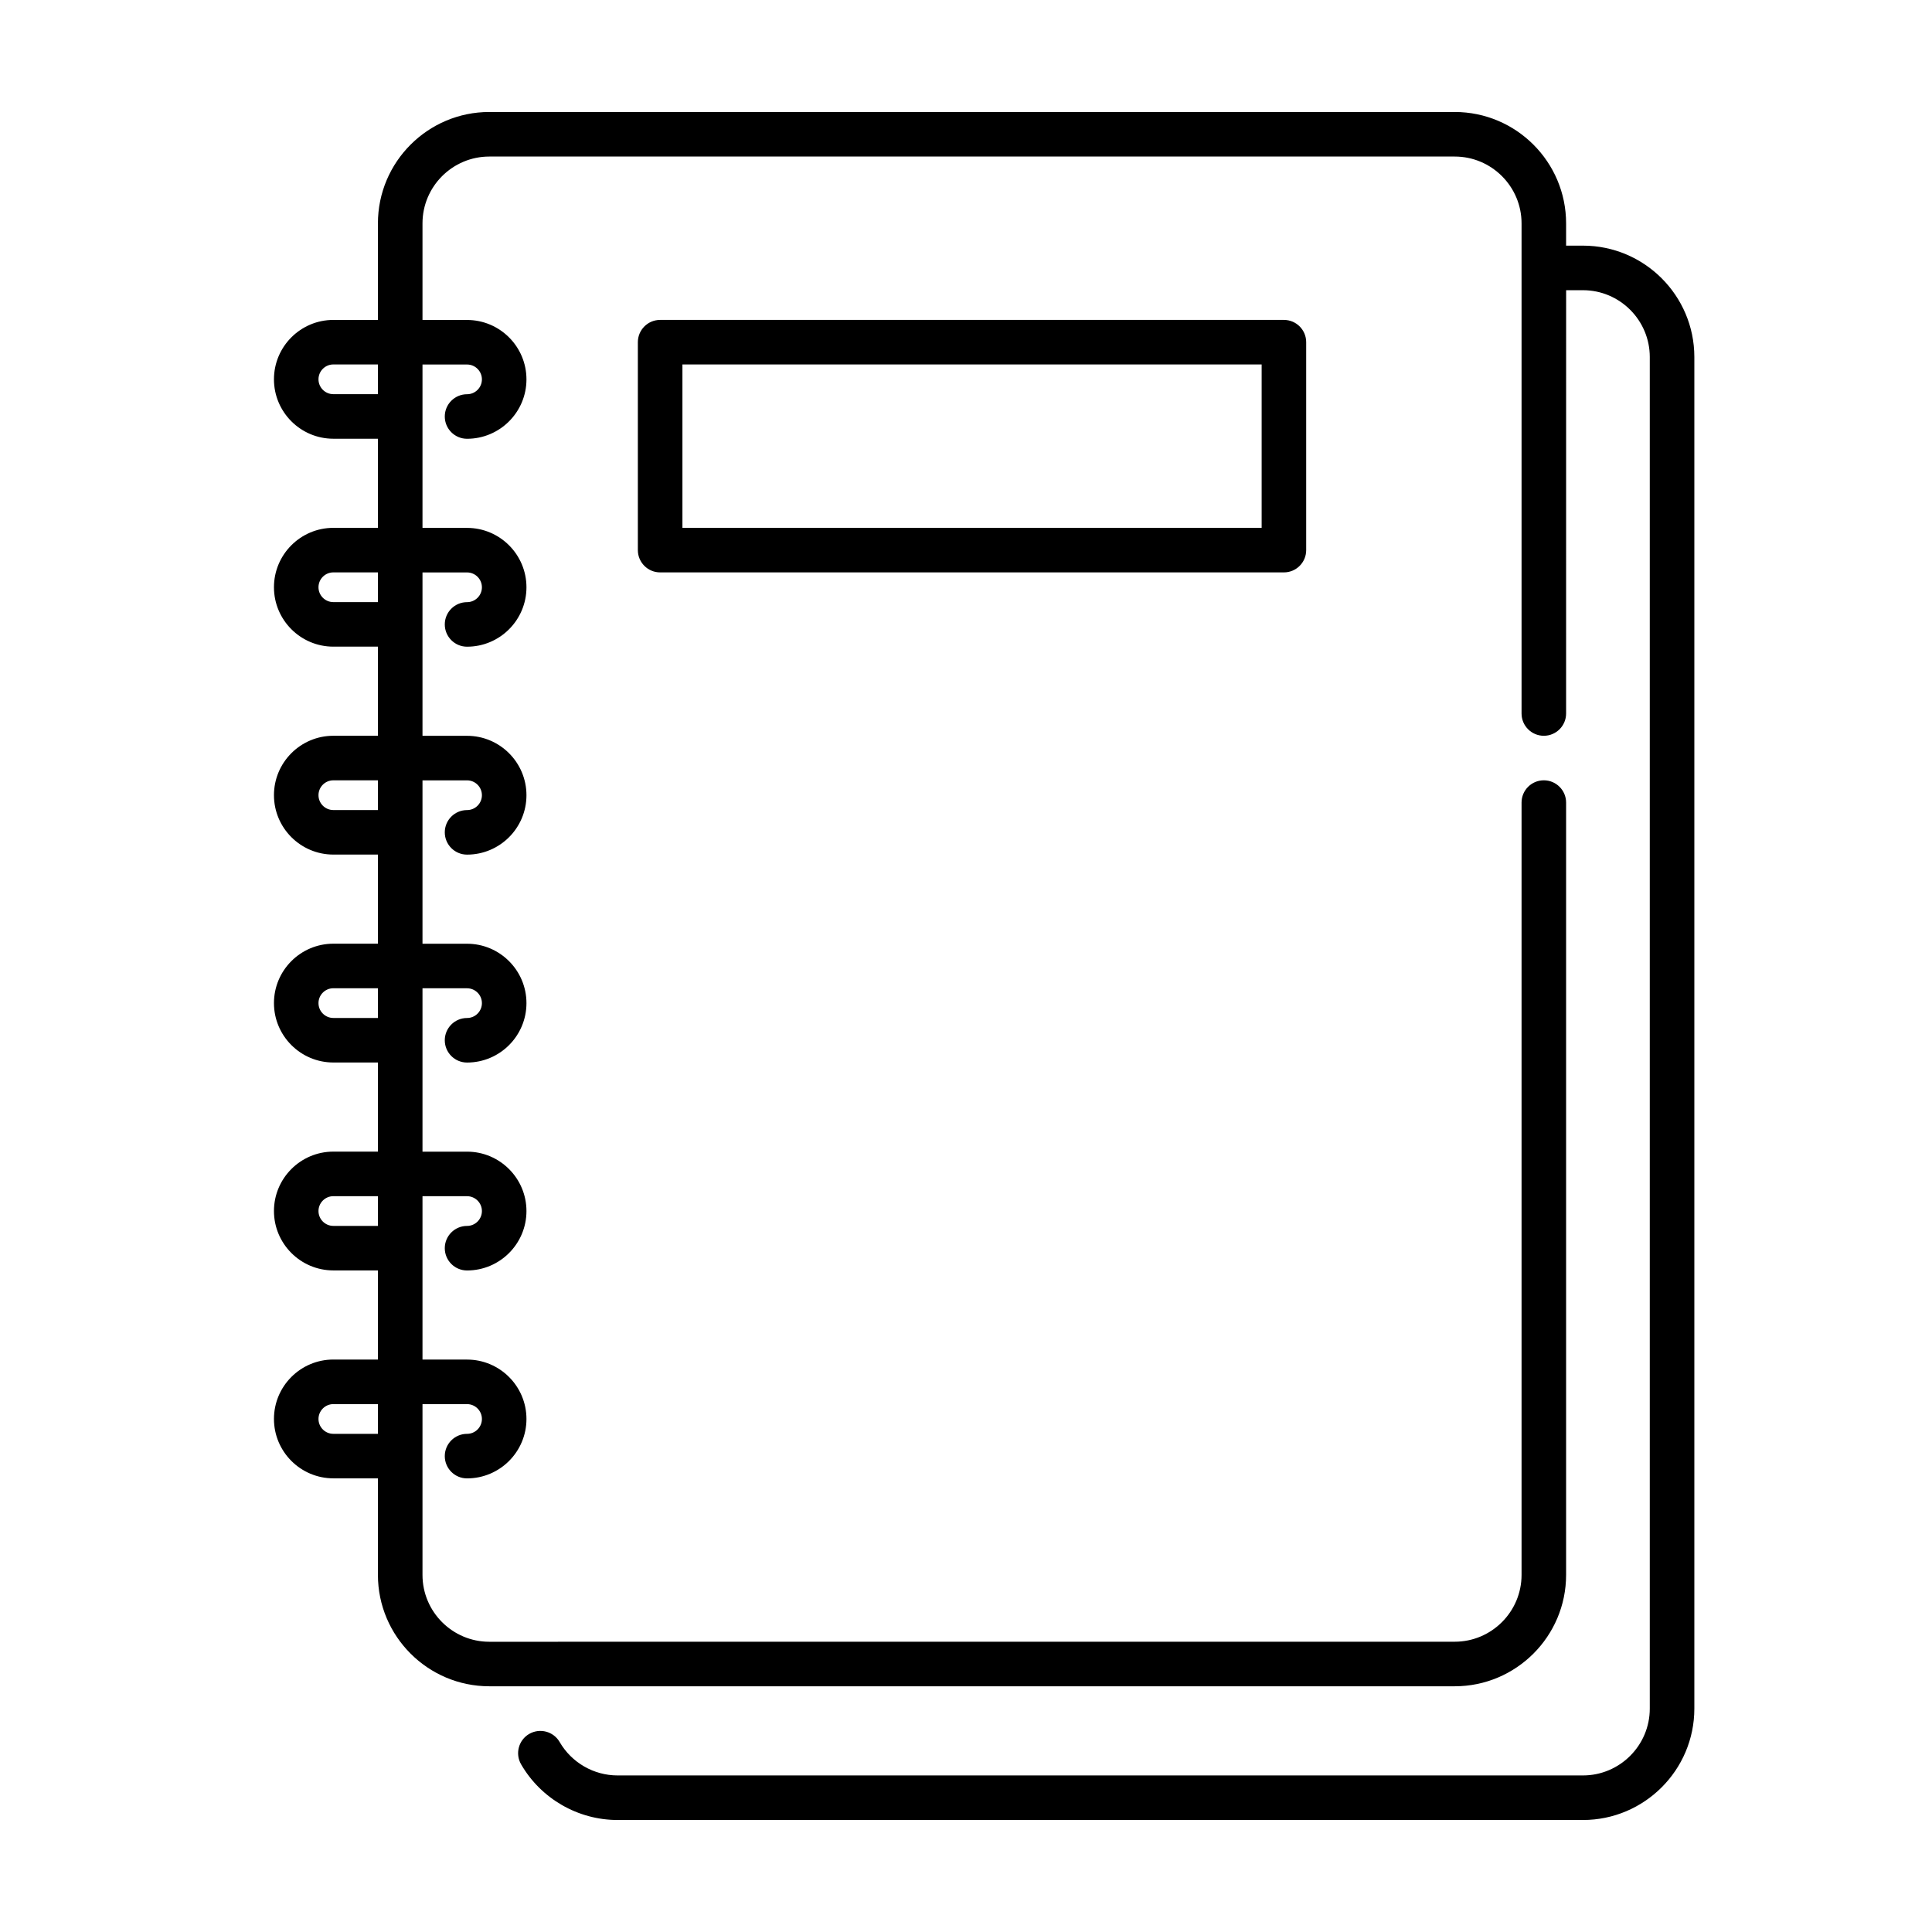
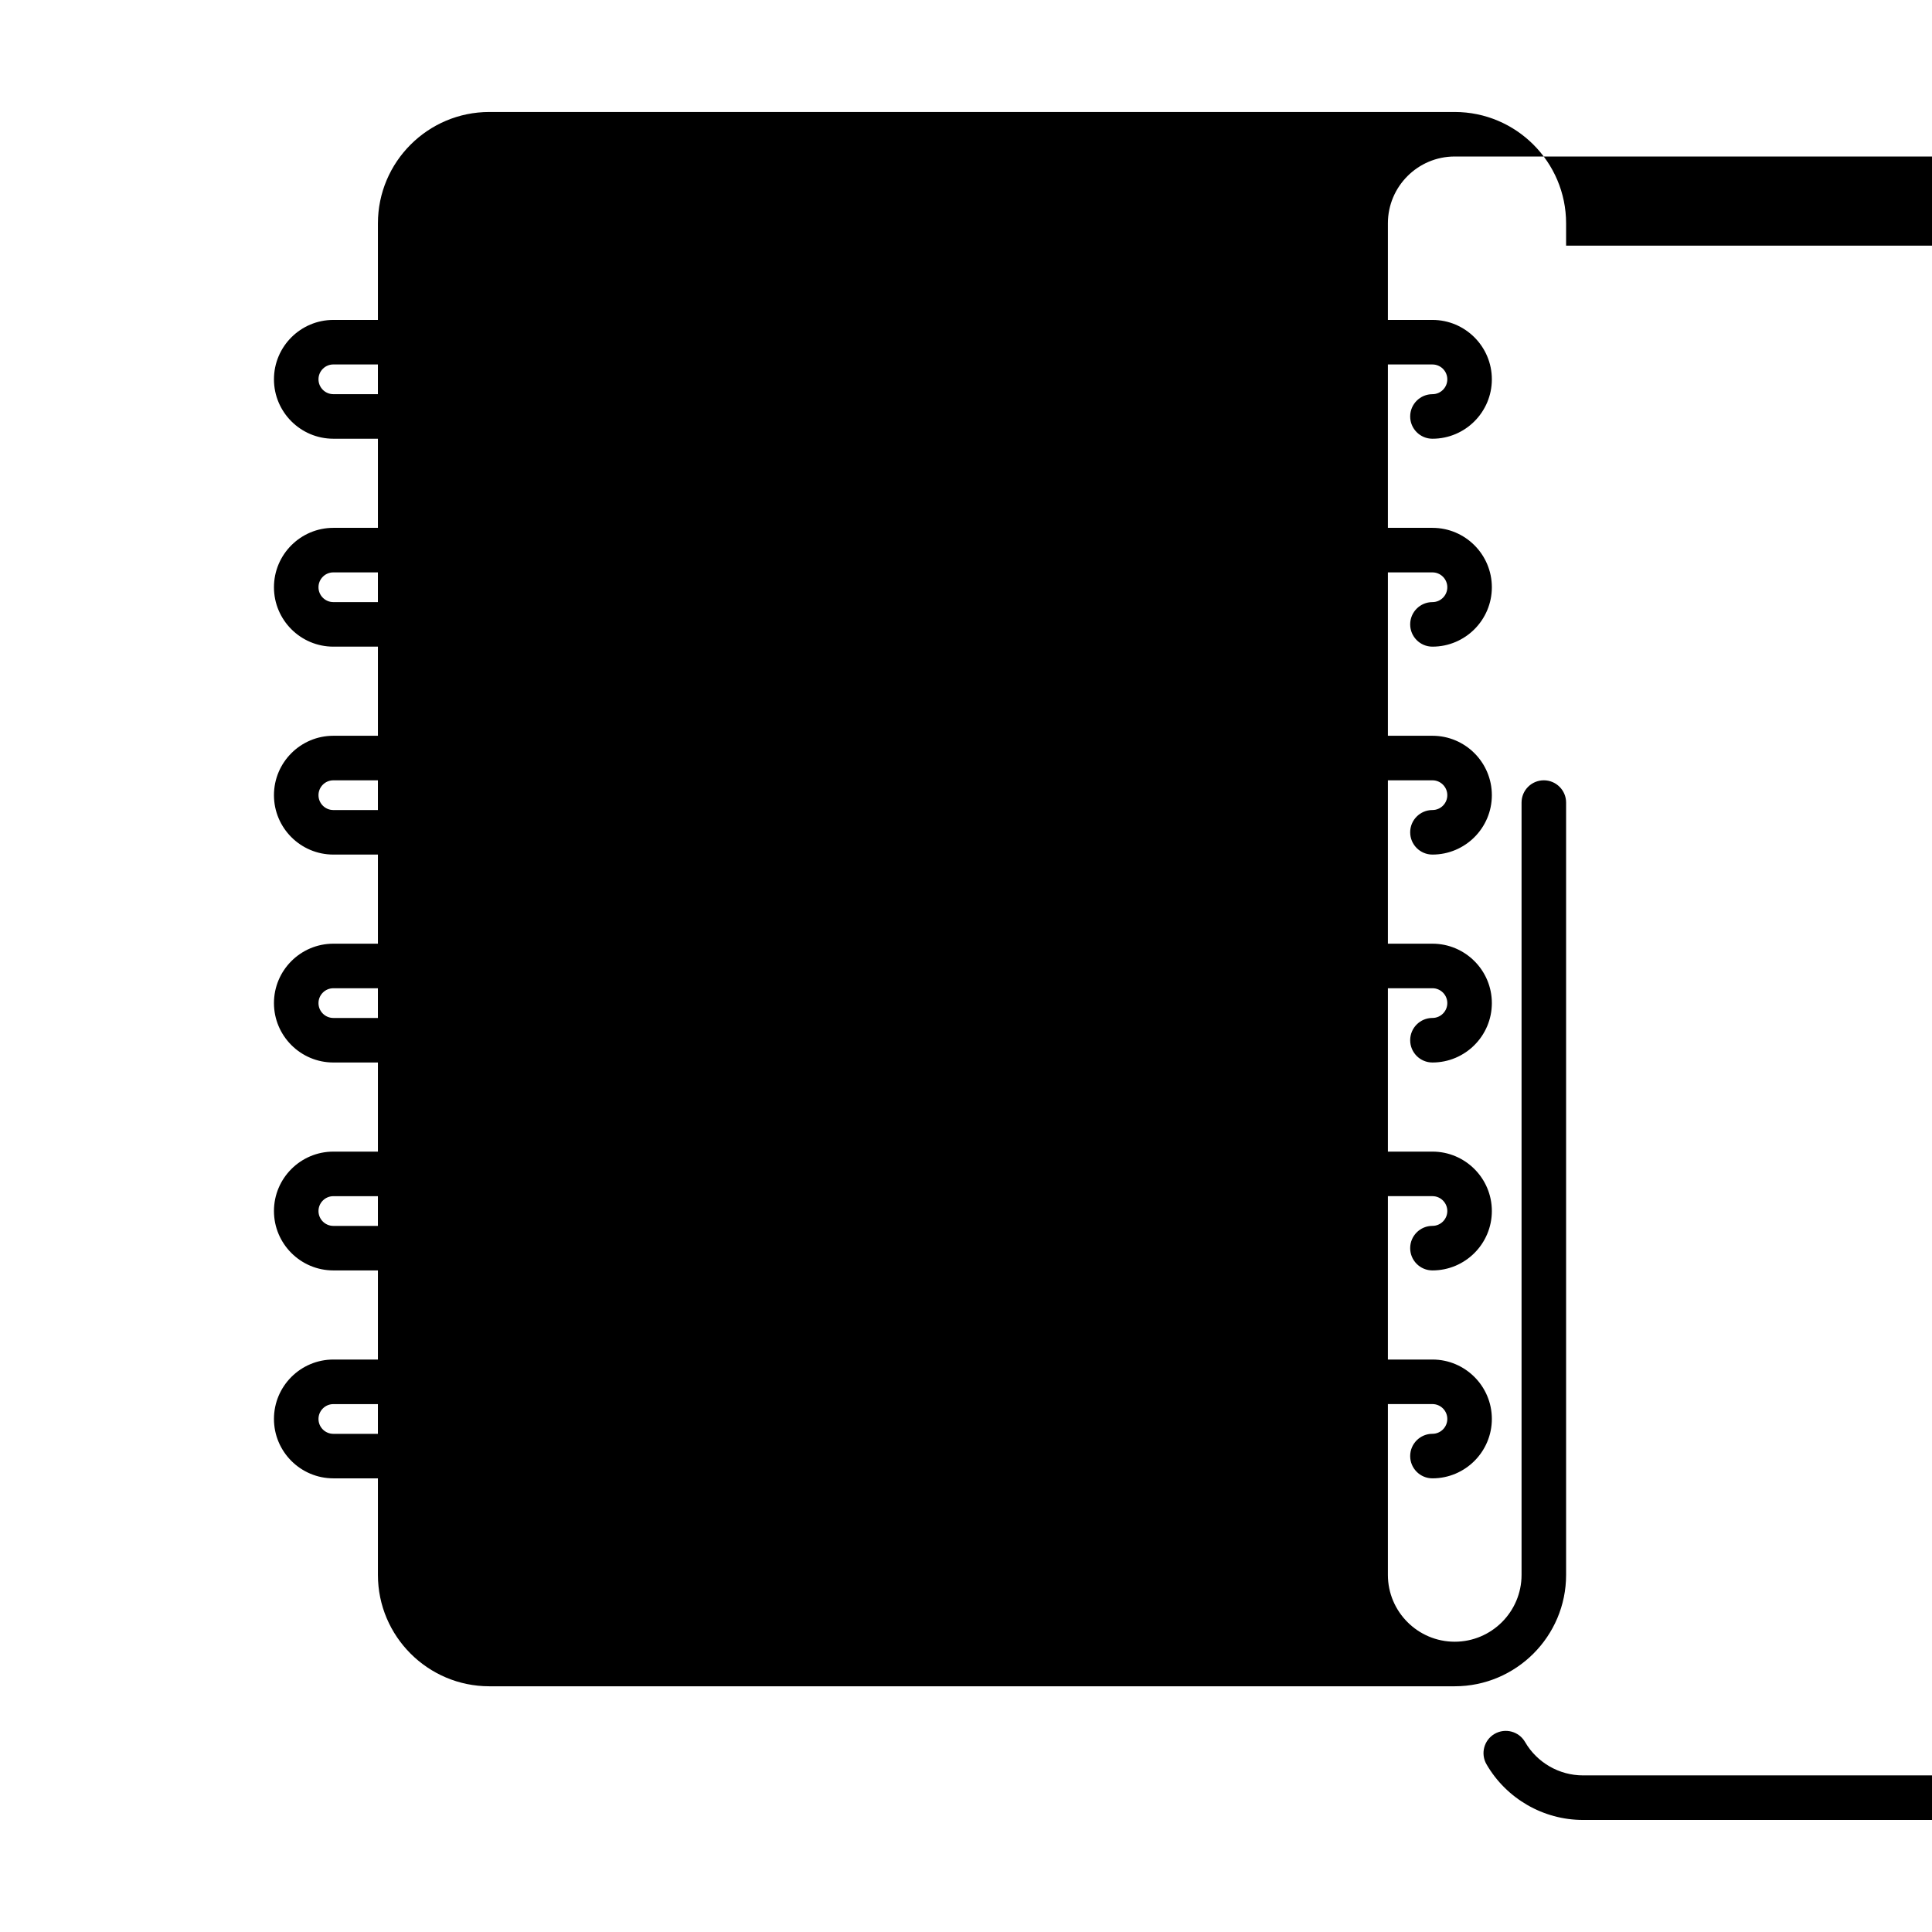
<svg xmlns="http://www.w3.org/2000/svg" fill="#000000" width="800px" height="800px" version="1.1" viewBox="144 144 512 512">
  <g>
-     <path d="m318.94 228.78c-3.258 0-5.902 2.644-5.902 5.902v55.105c0 3.258 2.644 5.902 5.902 5.902h165.31c3.258 0 5.902-2.644 5.902-5.902v-55.105c0-3.258-2.644-5.902-5.902-5.902zm159.41 55.105h-153.5v-43.297h153.5z" />
-     <path d="m563.49 209.1h-4.457v-5.902c0-16.277-13.246-29.52-29.52-29.52h-255.84c-16.277 0-29.52 13.242-29.52 29.52v25.586h-11.809c-8.684 0-15.742 7.062-15.742 15.742 0 8.684 7.062 15.742 15.742 15.742h11.809v23.617h-11.809c-8.684 0-15.742 7.062-15.742 15.742 0 8.684 7.062 15.742 15.742 15.742h11.809v23.617h-11.809c-8.684 0-15.742 7.062-15.742 15.742 0 8.684 7.062 15.742 15.742 15.742h11.809v23.617h-11.809c-8.684 0-15.742 7.066-15.742 15.742 0 8.68 7.062 15.742 15.742 15.742h11.809v23.617h-11.809c-8.684 0-15.742 7.066-15.742 15.742 0 8.68 7.062 15.742 15.742 15.742h11.809v23.617h-11.809c-8.684 0-15.742 7.066-15.742 15.742 0 8.68 7.062 15.742 15.742 15.742h11.809v25.586c0 16.273 13.242 29.52 29.52 29.52h255.84c16.273 0 29.52-13.246 29.52-29.52v-204.67c0-3.258-2.644-5.902-5.902-5.902s-5.902 2.644-5.902 5.902v204.67c0 9.762-7.949 17.711-17.711 17.711l-255.84 0.012c-9.766 0-17.711-7.949-17.711-17.711v-45.266h11.809c2.172 0 3.938 1.77 3.938 3.938s-1.766 3.938-3.938 3.938c-3.258 0-5.902 2.644-5.902 5.902 0 3.258 2.644 5.902 5.902 5.902 8.684 0 15.742-7.066 15.742-15.742 0-8.68-7.062-15.742-15.742-15.742h-11.809v-43.297h11.809c2.172 0 3.938 1.77 3.938 3.938 0 2.168-1.766 3.938-3.938 3.938-3.258 0-5.902 2.644-5.902 5.902 0 3.258 2.644 5.902 5.902 5.902 8.684 0 15.742-7.066 15.742-15.742 0-8.68-7.062-15.742-15.742-15.742h-11.809v-43.297h11.809c2.172 0 3.938 1.77 3.938 3.938s-1.766 3.938-3.938 3.938c-3.258 0-5.902 2.644-5.902 5.902 0 3.258 2.644 5.902 5.902 5.902 8.684 0 15.742-7.066 15.742-15.742 0-8.68-7.062-15.742-15.742-15.742h-11.809v-43.297h11.809c2.172 0 3.938 1.766 3.938 3.938 0 2.172-1.766 3.938-3.938 3.938-3.258 0-5.902 2.644-5.902 5.902 0 3.258 2.644 5.902 5.902 5.902 8.684 0 15.742-7.062 15.742-15.742 0-8.684-7.062-15.742-15.742-15.742h-11.809v-43.297h11.809c2.172 0 3.938 1.766 3.938 3.938s-1.766 3.938-3.938 3.938c-3.258 0-5.902 2.644-5.902 5.902 0 3.258 2.644 5.902 5.902 5.902 8.684 0 15.742-7.062 15.742-15.742 0-8.684-7.062-15.742-15.742-15.742h-11.809v-43.297h11.809c2.172 0 3.938 1.766 3.938 3.938 0 2.172-1.766 3.938-3.938 3.938-3.258 0-5.902 2.644-5.902 5.902 0 3.258 2.644 5.902 5.902 5.902 8.684 0 15.742-7.062 15.742-15.742 0-8.684-7.062-15.742-15.742-15.742h-11.809v-25.598c0-9.766 7.945-17.711 17.711-17.711h255.84c9.762 0 17.711 7.945 17.711 17.711v129.89c0 3.258 2.644 5.902 5.902 5.902 3.258 0 5.902-2.644 5.902-5.902l0.008-112.18h4.457c9.762 0 17.711 7.945 17.711 17.711v358.18c0 9.762-7.949 17.711-17.711 17.711h-255.84c-6.301 0-12.18-3.391-15.344-8.855-1.637-2.82-5.234-3.773-8.066-2.152-2.82 1.637-3.781 5.25-2.148 8.07 5.262 9.094 15.059 14.746 25.559 14.746h255.84c16.273 0 29.52-13.246 29.52-29.52v-358.18c0-16.277-13.246-29.52-29.52-29.52zm-319.34 314.88h-11.809c-2.172 0-3.938-1.77-3.938-3.938s1.766-3.938 3.938-3.938h11.809zm0-55.105h-11.809c-2.172 0-3.938-1.77-3.938-3.938 0-2.168 1.766-3.938 3.938-3.938h11.809zm0-55.105h-11.809c-2.172 0-3.938-1.77-3.938-3.938 0-2.168 1.766-3.938 3.938-3.938h11.809zm0-55.102h-11.809c-2.172 0-3.938-1.766-3.938-3.938s1.766-3.938 3.938-3.938h11.809zm0-55.105h-11.809c-2.172 0-3.938-1.766-3.938-3.938s1.766-3.938 3.938-3.938h11.809zm0-55.105h-11.809c-2.172 0-3.938-1.766-3.938-3.938 0-2.172 1.766-3.938 3.938-3.938h11.809z" />
+     <path d="m563.49 209.1h-4.457v-5.902c0-16.277-13.246-29.52-29.52-29.52h-255.84c-16.277 0-29.52 13.242-29.52 29.52v25.586h-11.809c-8.684 0-15.742 7.062-15.742 15.742 0 8.684 7.062 15.742 15.742 15.742h11.809v23.617h-11.809c-8.684 0-15.742 7.062-15.742 15.742 0 8.684 7.062 15.742 15.742 15.742h11.809v23.617h-11.809c-8.684 0-15.742 7.062-15.742 15.742 0 8.684 7.062 15.742 15.742 15.742h11.809v23.617h-11.809c-8.684 0-15.742 7.066-15.742 15.742 0 8.68 7.062 15.742 15.742 15.742h11.809v23.617h-11.809c-8.684 0-15.742 7.066-15.742 15.742 0 8.68 7.062 15.742 15.742 15.742h11.809v23.617h-11.809c-8.684 0-15.742 7.066-15.742 15.742 0 8.68 7.062 15.742 15.742 15.742h11.809v25.586c0 16.273 13.242 29.52 29.52 29.52h255.84c16.273 0 29.52-13.246 29.52-29.52v-204.67c0-3.258-2.644-5.902-5.902-5.902s-5.902 2.644-5.902 5.902v204.67c0 9.762-7.949 17.711-17.711 17.711c-9.766 0-17.711-7.949-17.711-17.711v-45.266h11.809c2.172 0 3.938 1.77 3.938 3.938s-1.766 3.938-3.938 3.938c-3.258 0-5.902 2.644-5.902 5.902 0 3.258 2.644 5.902 5.902 5.902 8.684 0 15.742-7.066 15.742-15.742 0-8.68-7.062-15.742-15.742-15.742h-11.809v-43.297h11.809c2.172 0 3.938 1.77 3.938 3.938 0 2.168-1.766 3.938-3.938 3.938-3.258 0-5.902 2.644-5.902 5.902 0 3.258 2.644 5.902 5.902 5.902 8.684 0 15.742-7.066 15.742-15.742 0-8.68-7.062-15.742-15.742-15.742h-11.809v-43.297h11.809c2.172 0 3.938 1.77 3.938 3.938s-1.766 3.938-3.938 3.938c-3.258 0-5.902 2.644-5.902 5.902 0 3.258 2.644 5.902 5.902 5.902 8.684 0 15.742-7.066 15.742-15.742 0-8.68-7.062-15.742-15.742-15.742h-11.809v-43.297h11.809c2.172 0 3.938 1.766 3.938 3.938 0 2.172-1.766 3.938-3.938 3.938-3.258 0-5.902 2.644-5.902 5.902 0 3.258 2.644 5.902 5.902 5.902 8.684 0 15.742-7.062 15.742-15.742 0-8.684-7.062-15.742-15.742-15.742h-11.809v-43.297h11.809c2.172 0 3.938 1.766 3.938 3.938s-1.766 3.938-3.938 3.938c-3.258 0-5.902 2.644-5.902 5.902 0 3.258 2.644 5.902 5.902 5.902 8.684 0 15.742-7.062 15.742-15.742 0-8.684-7.062-15.742-15.742-15.742h-11.809v-43.297h11.809c2.172 0 3.938 1.766 3.938 3.938 0 2.172-1.766 3.938-3.938 3.938-3.258 0-5.902 2.644-5.902 5.902 0 3.258 2.644 5.902 5.902 5.902 8.684 0 15.742-7.062 15.742-15.742 0-8.684-7.062-15.742-15.742-15.742h-11.809v-25.598c0-9.766 7.945-17.711 17.711-17.711h255.84c9.762 0 17.711 7.945 17.711 17.711v129.89c0 3.258 2.644 5.902 5.902 5.902 3.258 0 5.902-2.644 5.902-5.902l0.008-112.18h4.457c9.762 0 17.711 7.945 17.711 17.711v358.18c0 9.762-7.949 17.711-17.711 17.711h-255.84c-6.301 0-12.18-3.391-15.344-8.855-1.637-2.82-5.234-3.773-8.066-2.152-2.82 1.637-3.781 5.25-2.148 8.07 5.262 9.094 15.059 14.746 25.559 14.746h255.84c16.273 0 29.52-13.246 29.52-29.52v-358.18c0-16.277-13.246-29.52-29.52-29.52zm-319.34 314.88h-11.809c-2.172 0-3.938-1.77-3.938-3.938s1.766-3.938 3.938-3.938h11.809zm0-55.105h-11.809c-2.172 0-3.938-1.77-3.938-3.938 0-2.168 1.766-3.938 3.938-3.938h11.809zm0-55.105h-11.809c-2.172 0-3.938-1.77-3.938-3.938 0-2.168 1.766-3.938 3.938-3.938h11.809zm0-55.102h-11.809c-2.172 0-3.938-1.766-3.938-3.938s1.766-3.938 3.938-3.938h11.809zm0-55.105h-11.809c-2.172 0-3.938-1.766-3.938-3.938s1.766-3.938 3.938-3.938h11.809zm0-55.105h-11.809c-2.172 0-3.938-1.766-3.938-3.938 0-2.172 1.766-3.938 3.938-3.938h11.809z" />
  </g>
</svg>